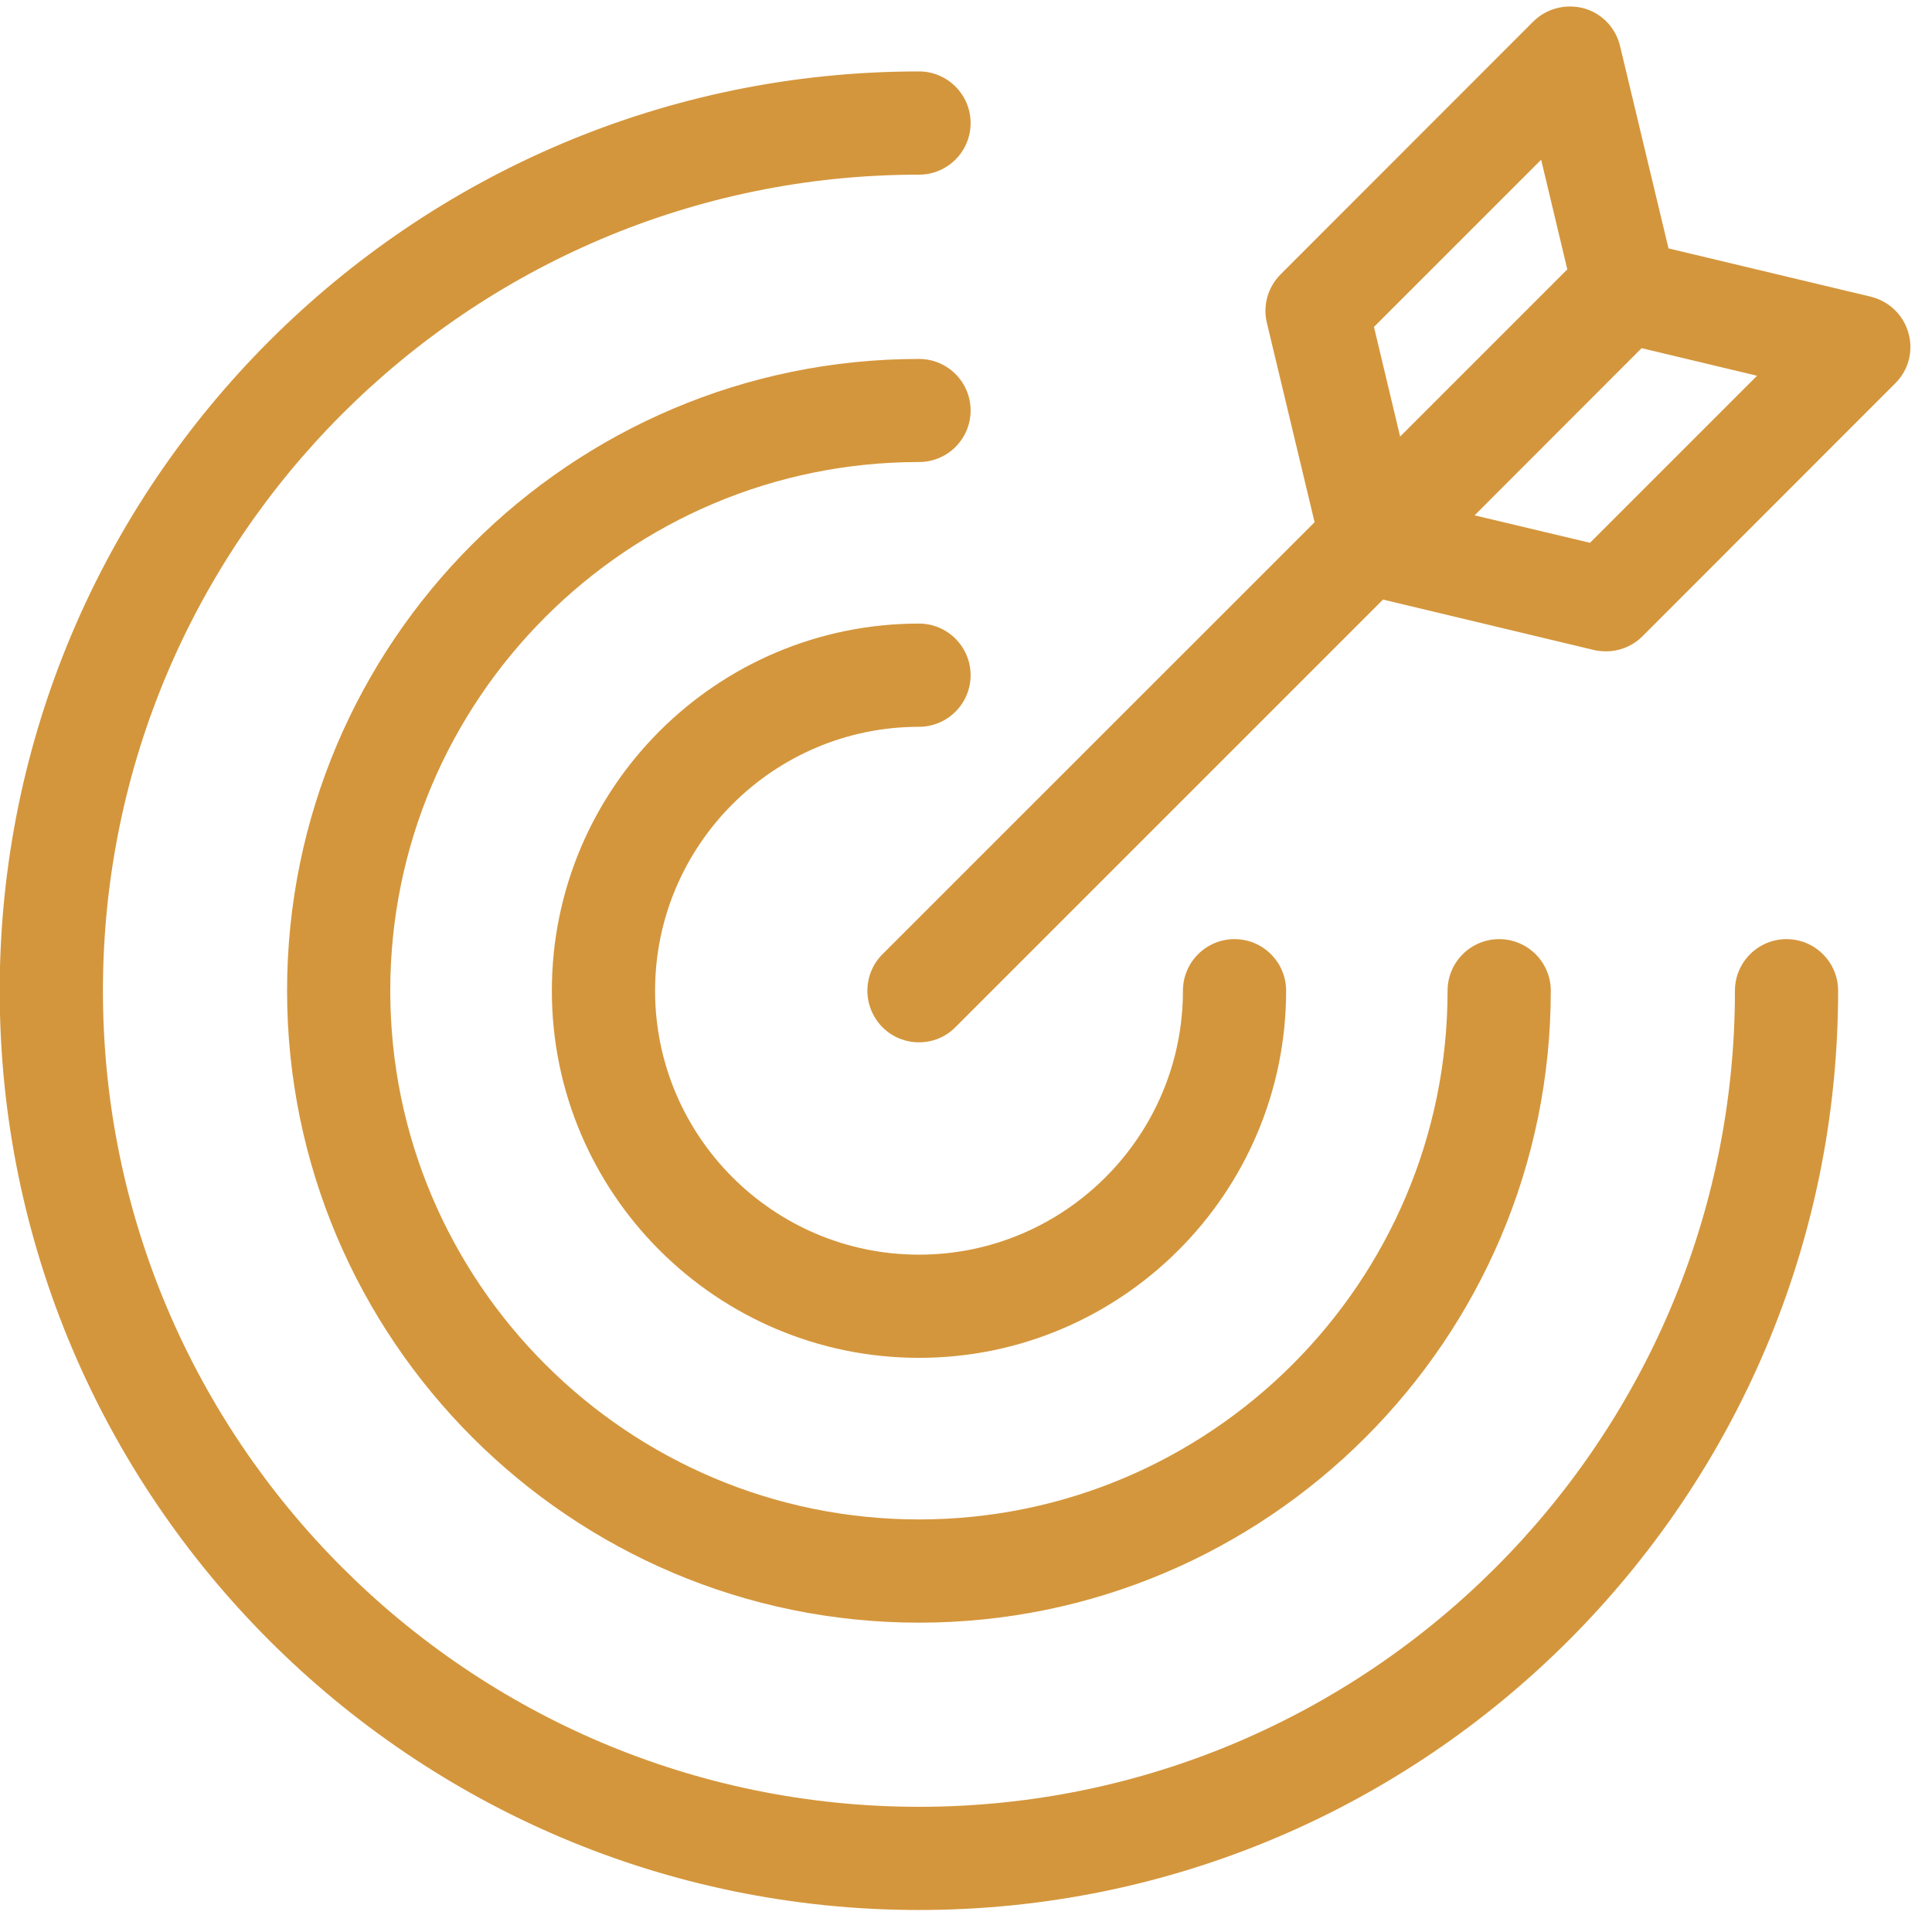
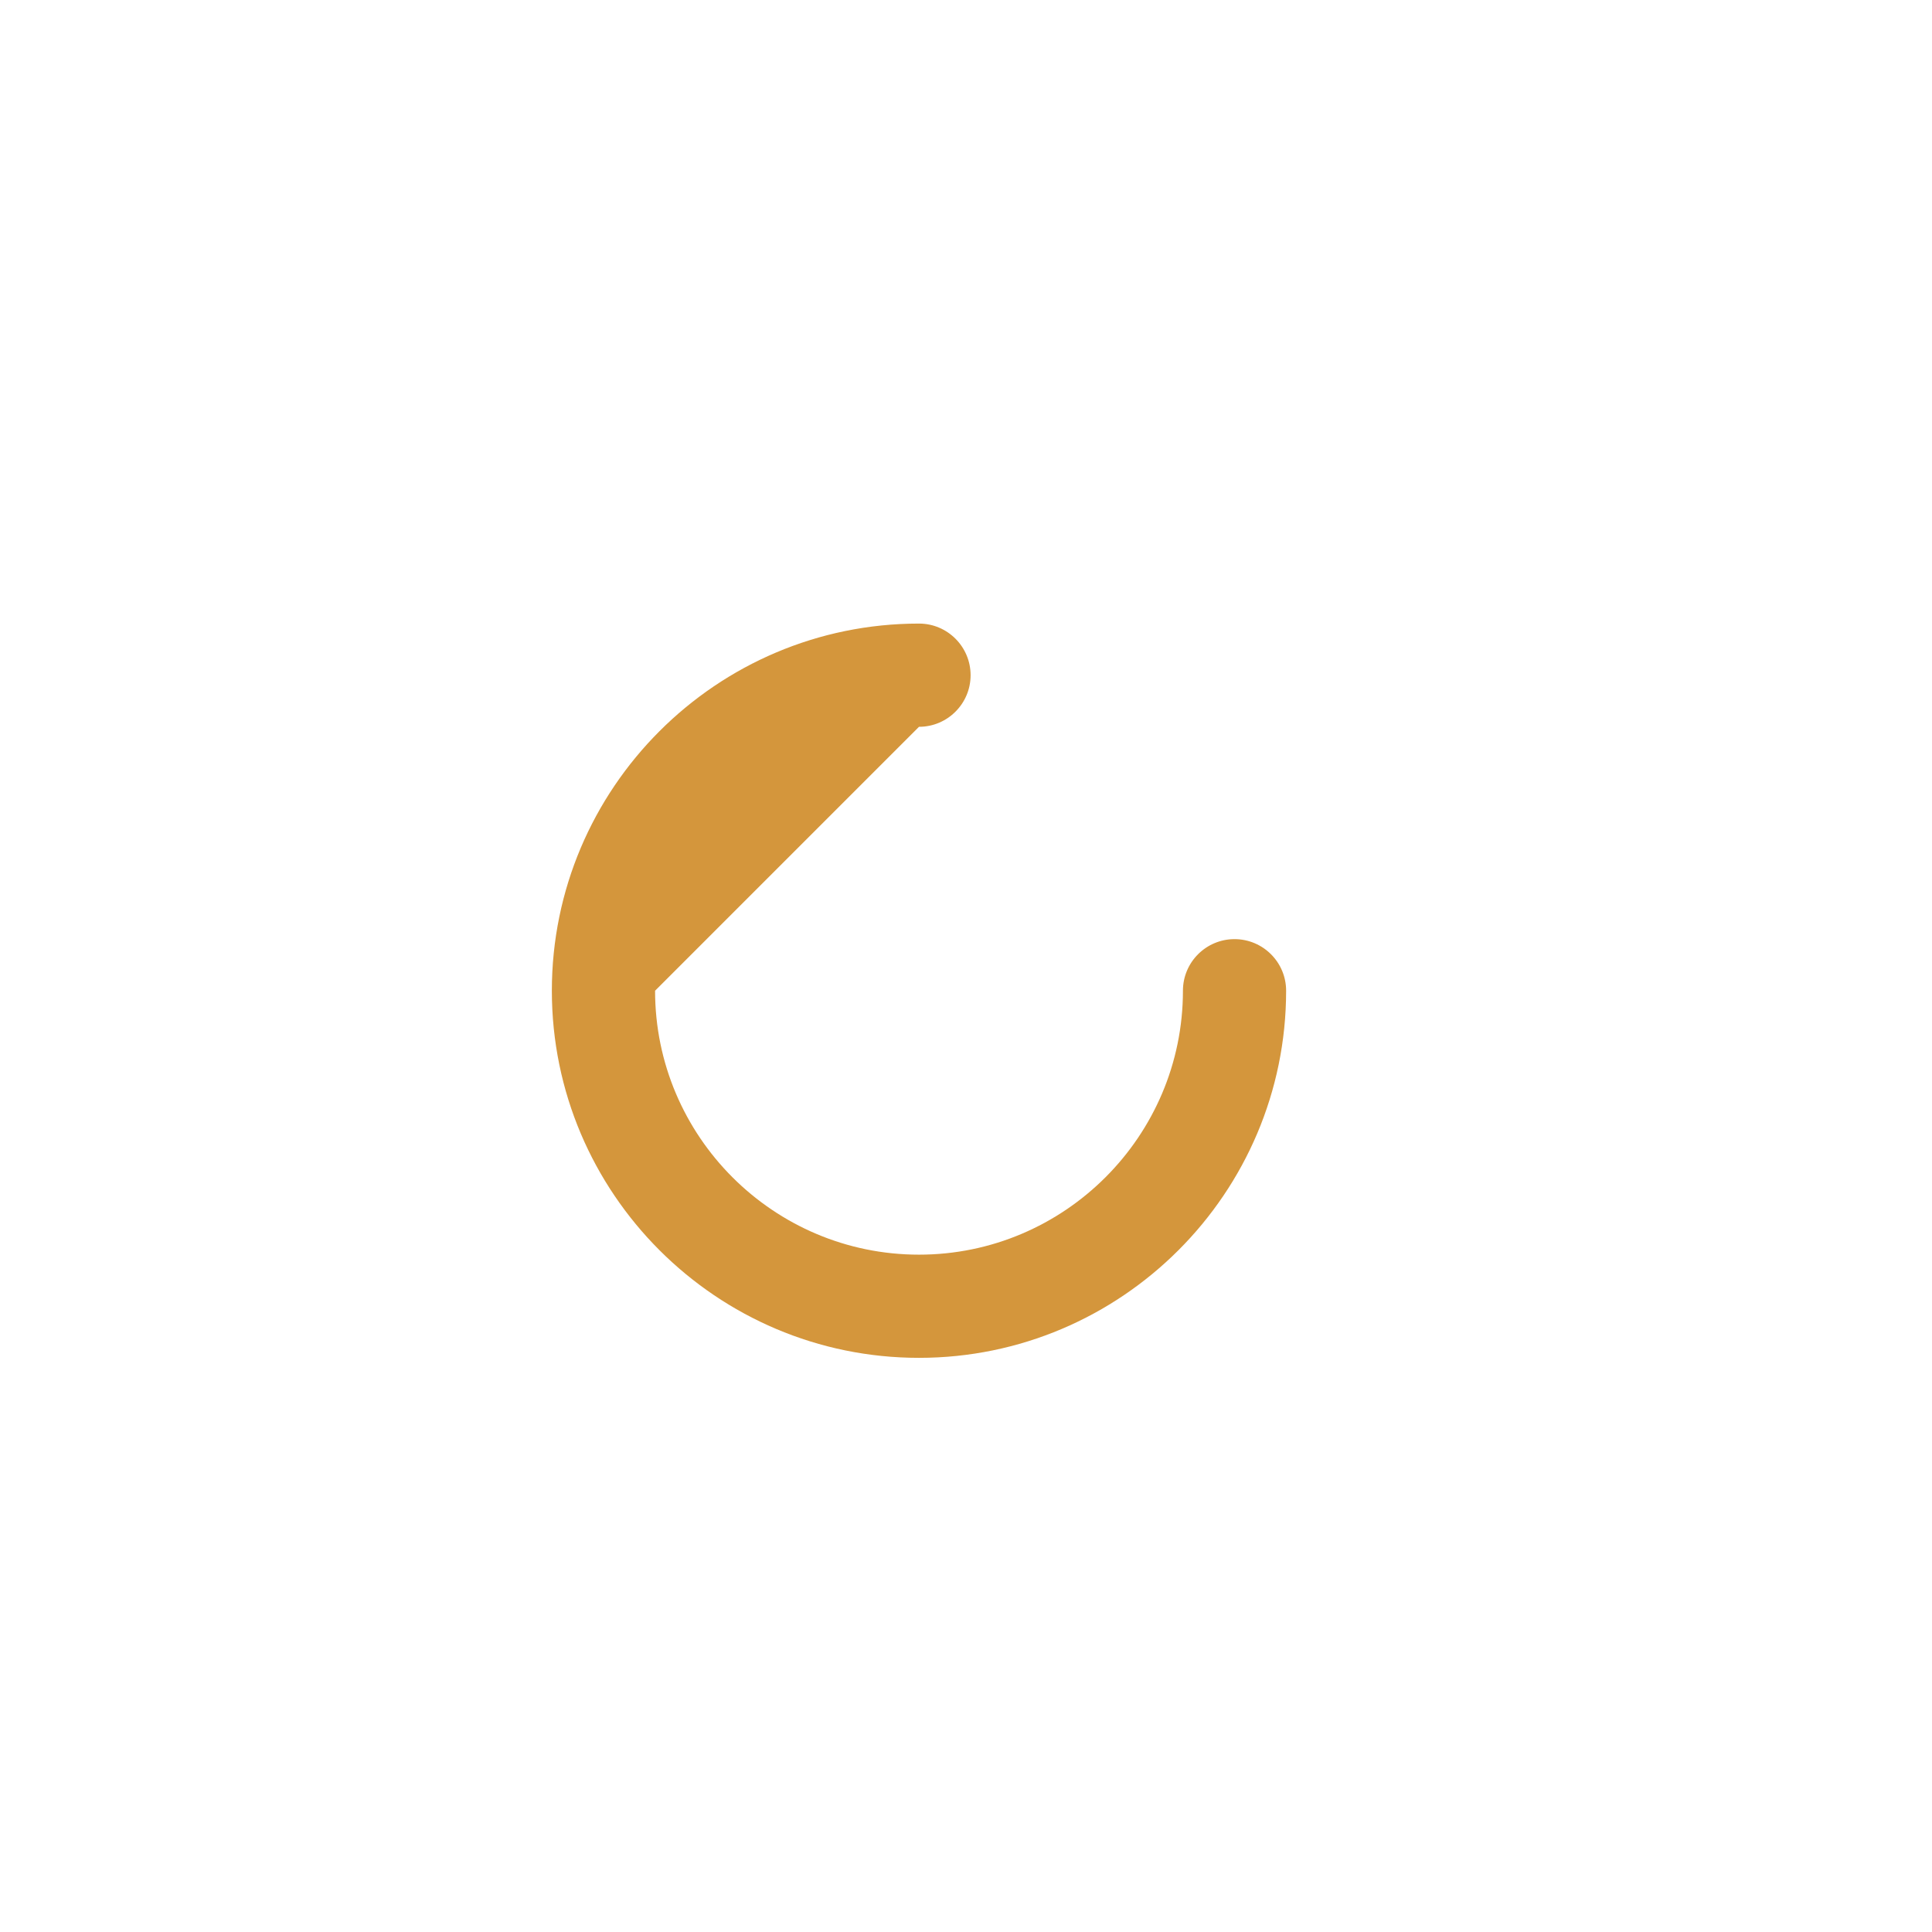
<svg xmlns="http://www.w3.org/2000/svg" width="70" zoomAndPan="magnify" viewBox="0 0 52.5 52.5" height="70" preserveAspectRatio="xMidYMid meet" version="1.2">
  <defs>
    <clipPath id="4b37663583">
-       <path d="M 23 0.066 L 52 0.066 L 52 29 L 23 29 Z M 23 0.066 " />
-     </clipPath>
+       </clipPath>
  </defs>
  <g id="9fbd016011">
-     <path style=" stroke:none;fill-rule:nonzero;fill:#d4963c;fill-opacity:1;" d="M 24.973 19.75 C 25.746 19.75 26.375 19.121 26.375 18.348 C 26.375 17.574 25.746 16.945 24.973 16.945 C 19.469 16.945 14.996 21.418 14.996 26.922 C 14.996 32.422 19.469 36.898 24.973 36.898 C 30.473 36.898 34.949 32.422 34.949 26.922 C 34.949 26.148 34.32 25.52 33.547 25.52 C 32.773 25.52 32.145 26.148 32.145 26.922 C 32.145 30.875 28.926 34.094 24.973 34.094 C 21.016 34.094 17.801 30.875 17.801 26.922 C 17.801 22.969 21.016 19.75 24.973 19.75 " />
-     <path style=" stroke:none;fill-rule:nonzero;fill:#d4963c;fill-opacity:1;" d="M 24.973 9.754 C 15.504 9.754 7.801 17.453 7.801 26.922 C 7.801 36.391 15.504 44.094 24.973 44.094 C 34.438 44.094 42.141 36.391 42.141 26.922 C 42.141 26.148 41.512 25.52 40.738 25.52 C 39.965 25.52 39.336 26.148 39.336 26.922 C 39.336 34.844 32.891 41.289 24.973 41.289 C 17.051 41.289 10.605 34.844 10.605 26.922 C 10.605 19 17.051 12.555 24.973 12.555 C 25.746 12.555 26.375 11.93 26.375 11.156 C 26.375 10.379 25.746 9.754 24.973 9.754 " />
-     <path style=" stroke:none;fill-rule:nonzero;fill:#d4963c;fill-opacity:1;" d="M 48.547 25.52 C 47.773 25.52 47.145 26.148 47.145 26.922 C 47.145 39.148 37.199 49.098 24.973 49.098 C 12.742 49.098 2.797 39.148 2.797 26.922 C 2.797 14.695 12.742 4.746 24.973 4.746 C 25.746 4.746 26.375 4.121 26.375 3.344 C 26.375 2.57 25.746 1.941 24.973 1.941 C 11.199 1.941 -0.008 13.148 -0.008 26.922 C -0.008 40.695 11.199 51.902 24.973 51.902 C 38.746 51.902 49.949 40.695 49.949 26.922 C 49.949 26.148 49.32 25.52 48.547 25.52 " />
+     <path style=" stroke:none;fill-rule:nonzero;fill:#d4963c;fill-opacity:1;" d="M 24.973 19.75 C 25.746 19.75 26.375 19.121 26.375 18.348 C 26.375 17.574 25.746 16.945 24.973 16.945 C 19.469 16.945 14.996 21.418 14.996 26.922 C 14.996 32.422 19.469 36.898 24.973 36.898 C 30.473 36.898 34.949 32.422 34.949 26.922 C 34.949 26.148 34.32 25.52 33.547 25.52 C 32.773 25.52 32.145 26.148 32.145 26.922 C 32.145 30.875 28.926 34.094 24.973 34.094 C 21.016 34.094 17.801 30.875 17.801 26.922 " />
    <g clip-rule="nonzero" clip-path="url(#4b37663583)">
-       <path style=" stroke:none;fill-rule:nonzero;fill:#d4963c;fill-opacity:1;" d="M 43.207 14.75 L 40.07 14.004 L 44.609 9.461 L 47.746 10.211 Z M 37.336 8.883 L 41.879 4.34 L 42.59 7.32 L 38.047 11.863 Z M 51.859 9.047 C 51.723 8.559 51.332 8.184 50.836 8.062 L 45.34 6.75 L 44.023 1.25 C 43.906 0.758 43.531 0.363 43.043 0.227 C 42.551 0.094 42.027 0.227 41.668 0.582 L 34.801 7.453 C 34.453 7.801 34.312 8.297 34.426 8.773 L 35.723 14.191 L 23.98 25.93 C 23.434 26.477 23.434 27.363 23.98 27.914 C 24.254 28.188 24.613 28.324 24.973 28.324 C 25.332 28.324 25.688 28.188 25.961 27.914 L 37.582 16.293 L 43.316 17.664 C 43.426 17.688 43.535 17.699 43.641 17.699 C 44.012 17.699 44.367 17.555 44.633 17.289 L 51.5 10.418 C 51.863 10.062 52 9.535 51.859 9.047 " />
-     </g>
+       </g>
  </g>
</svg>